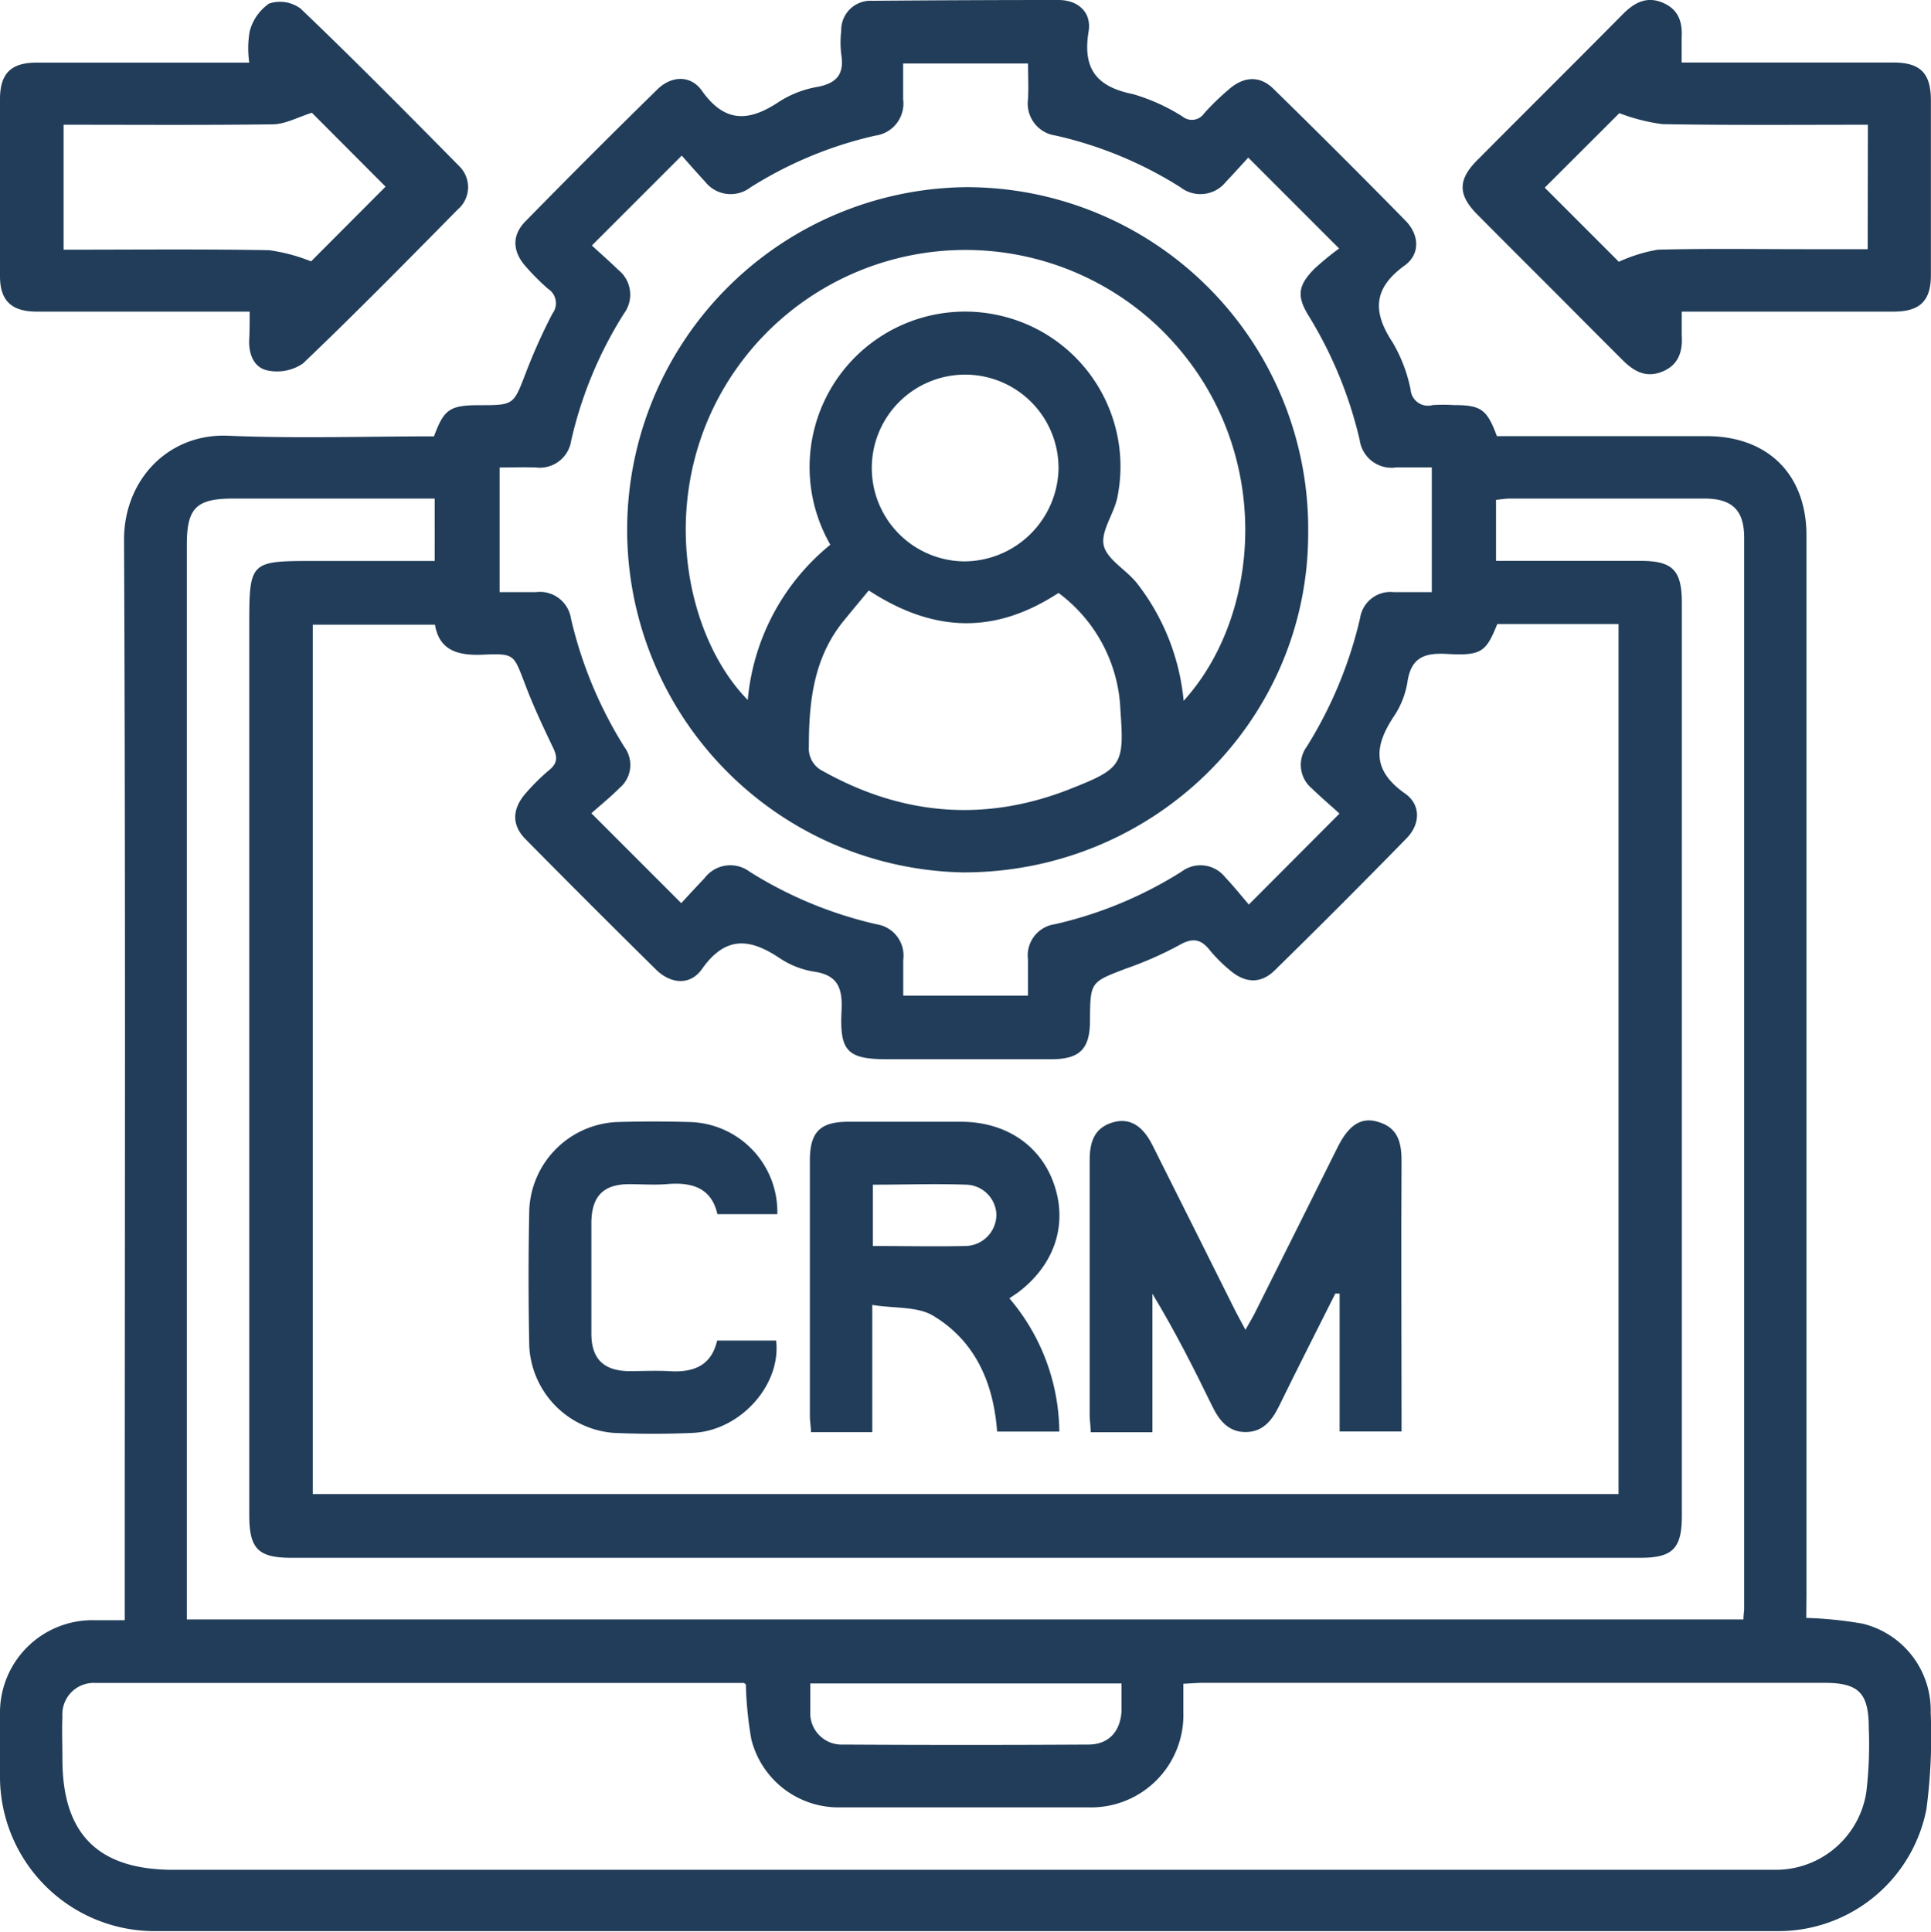
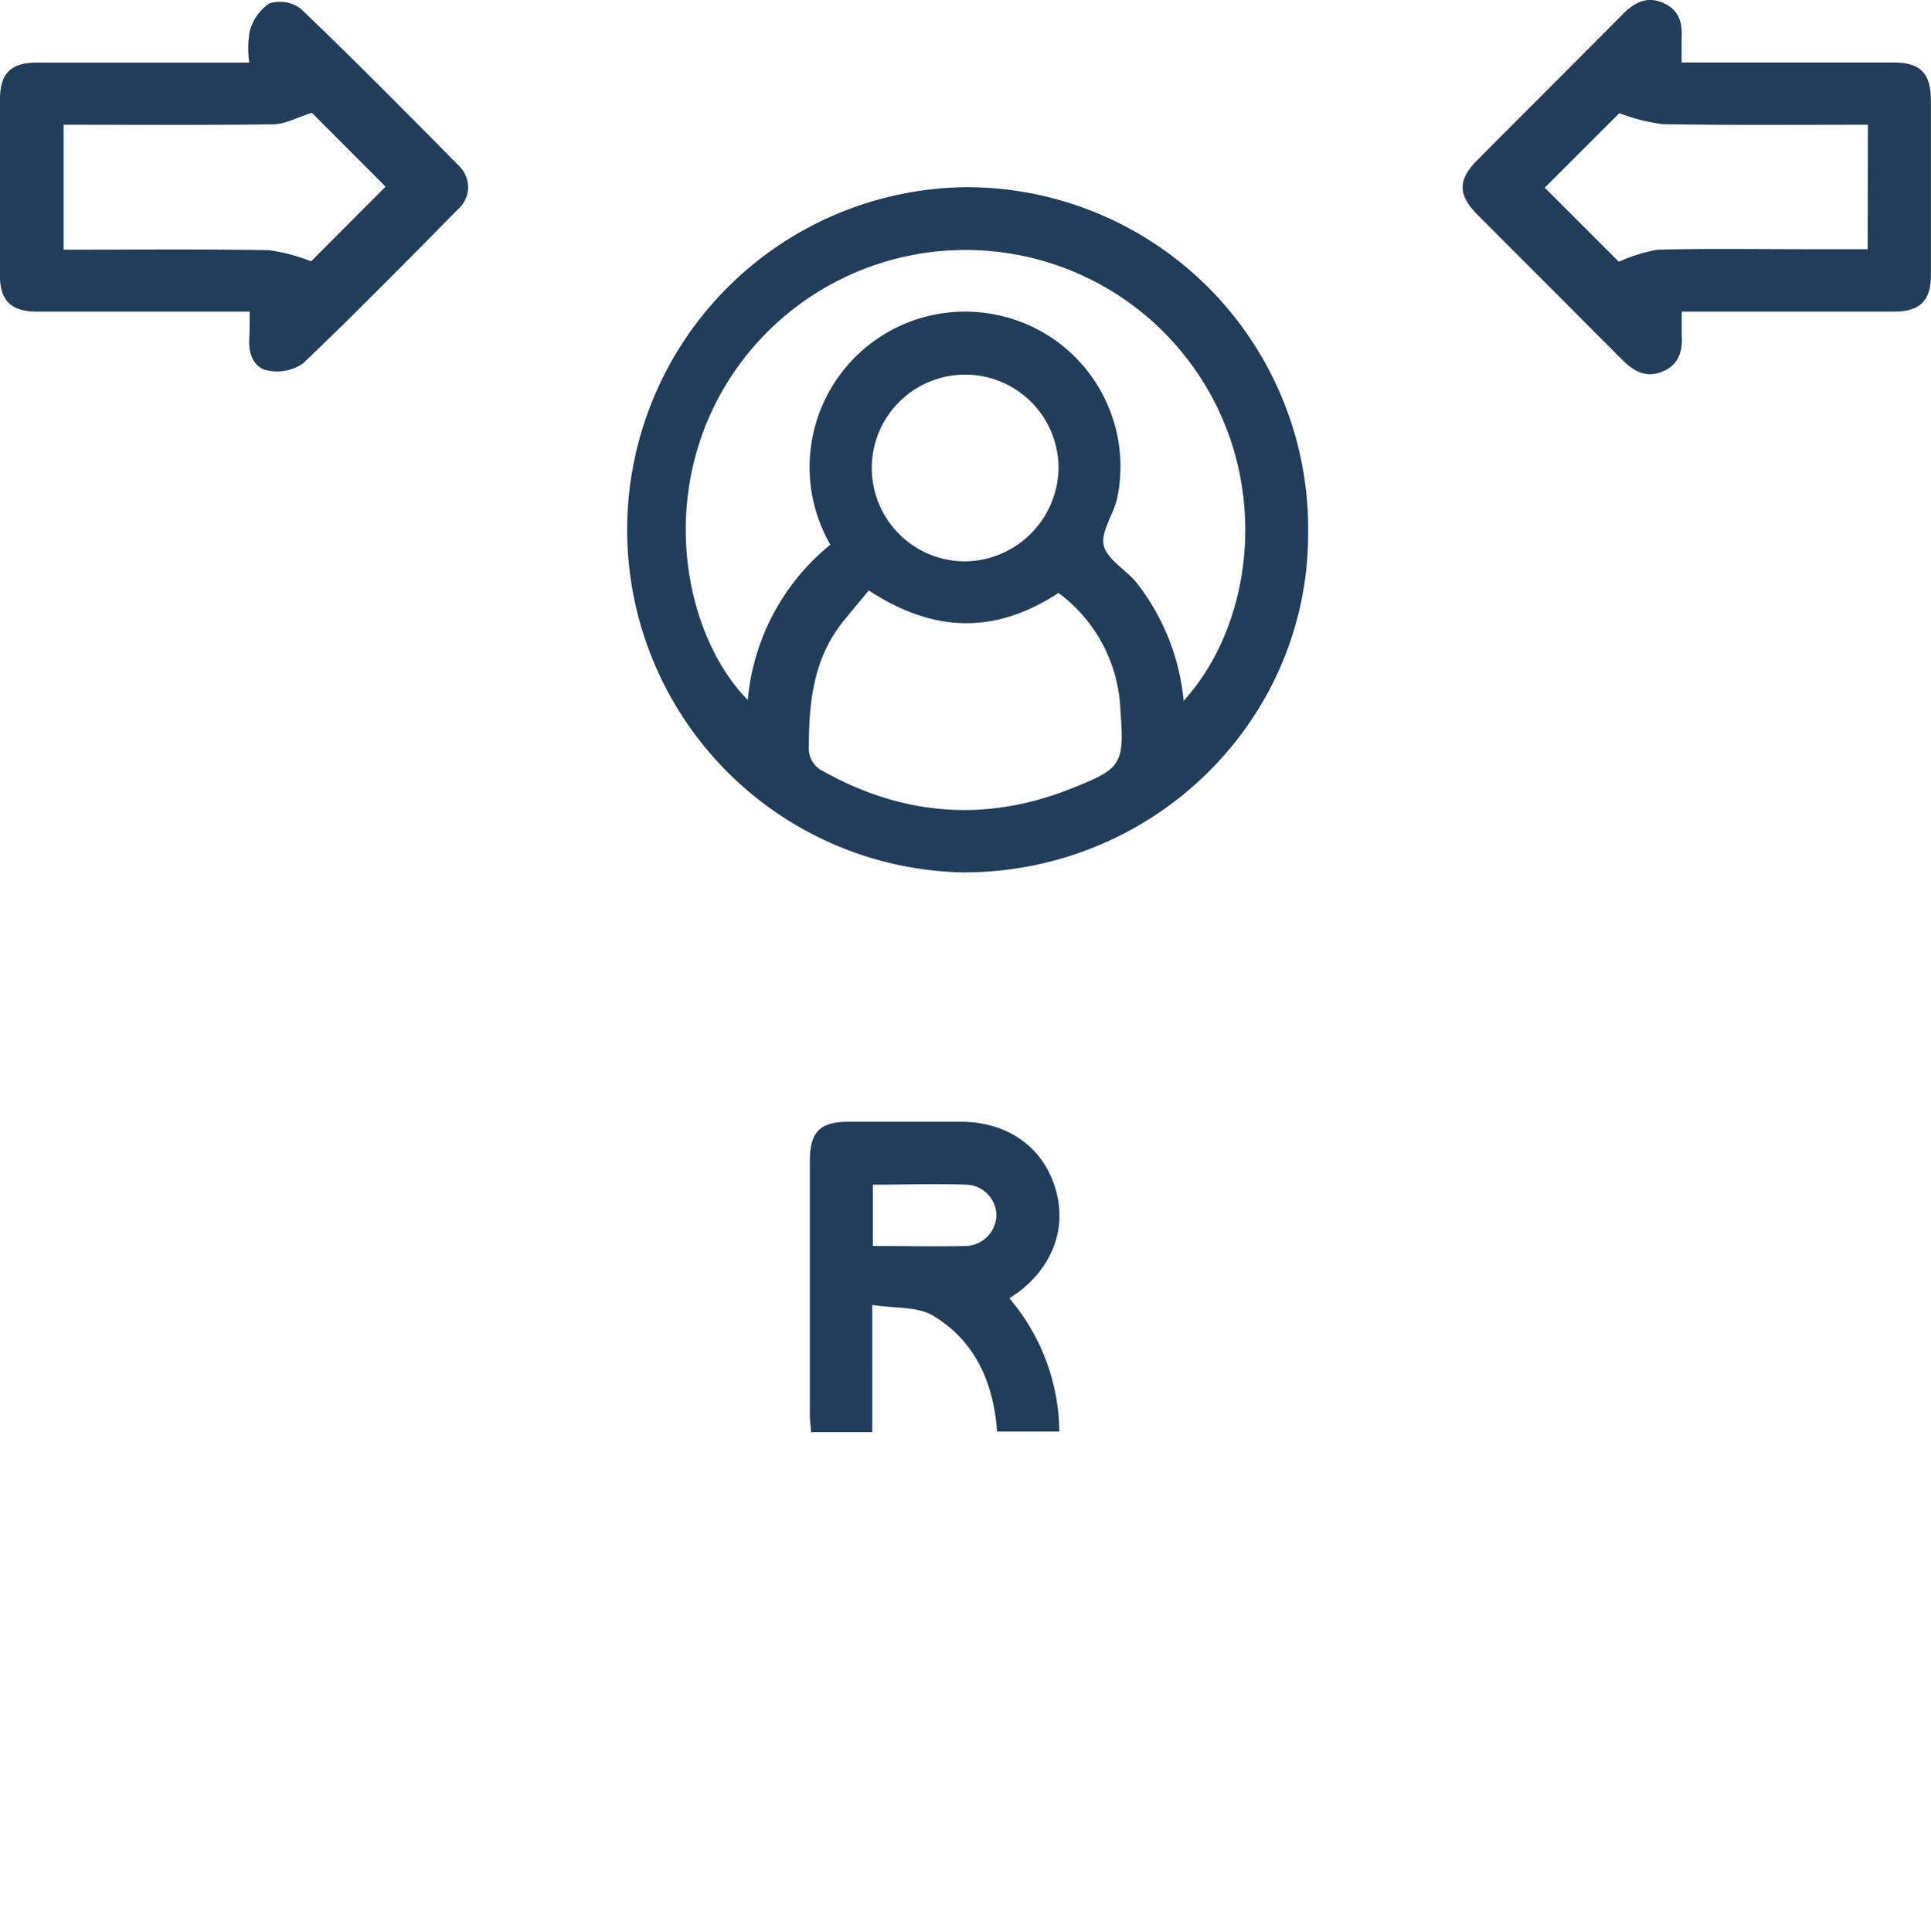
<svg xmlns="http://www.w3.org/2000/svg" viewBox="0 0 193.37 193.42">
  <defs>
    <style>.cls-1{fill:#213d59;}</style>
  </defs>
  <g id="Layer_2" data-name="Layer 2">
    <g id="Layer_1-2" data-name="Layer 1">
-       <path class="cls-1" d="M180.88,162a39.15,39.15,0,0,1,5.66.58,8.93,8.93,0,0,1,6.8,8.88,55.92,55.92,0,0,1-.43,9.7,15.11,15.11,0,0,1-14.86,12.2q-81.38,0-162.73,0A15.49,15.49,0,0,1,0,178.13c0-2.15,0-4.29,0-6.44a9.26,9.26,0,0,1,9.49-9.46h3v-2.54c0-35.22.09-70.44-.07-105.65,0-6,4.44-10.67,10.44-10.41,6.87.29,13.76.06,20.6.06,1-2.71,1.58-3.11,4.49-3.12,3.5,0,3.46,0,4.68-3.17a57.07,57.07,0,0,1,2.69-6,1.72,1.72,0,0,0-.45-2.49,24.26,24.26,0,0,1-2.21-2.21c-1.34-1.5-1.43-3.12-.06-4.52q6.55-6.69,13.23-13.23c1.39-1.37,3.33-1.47,4.46.14C72.6,12.34,75,12.19,78,10.2A10.32,10.32,0,0,1,81.8,8.71c2-.36,2.77-1.3,2.44-3.29a10.17,10.17,0,0,1,0-2.34,2.93,2.93,0,0,1,3.1-3Q96.68,0,106,0c2,0,3.36,1.28,3,3.22-.6,3.76.9,5.49,4.48,6.21a19.36,19.36,0,0,1,4.94,2.24,1.49,1.49,0,0,0,2.18-.34A24.61,24.61,0,0,1,123,9c1.5-1.35,3.13-1.48,4.52-.11q6.69,6.54,13.24,13.22c1.37,1.4,1.48,3.33-.09,4.47-3.2,2.31-3.22,4.68-1.19,7.74a15.24,15.24,0,0,1,1.78,4.7,1.74,1.74,0,0,0,2.2,1.54,17,17,0,0,1,2.14,0c2.71,0,3.31.43,4.3,3.11h21c6.13,0,10,3.83,10,9.95q0,53,0,106ZM149.94,62.48c-1.12,2.78-1.57,3.19-5,3-2.29-.14-3.64.35-4,2.82a8.67,8.67,0,0,1-1.35,3.42c-2,3-2.19,5.42,1.12,7.74,1.6,1.13,1.52,3.07.15,4.47q-6.53,6.69-13.22,13.24c-1.4,1.37-3,1.28-4.52-.06a14.59,14.59,0,0,1-1.93-1.92c-.91-1.18-1.77-1.33-3.11-.55A36.19,36.19,0,0,1,112.71,97c-3.52,1.35-3.53,1.31-3.56,5.18,0,2.84-1,3.87-3.86,3.88-5.45,0-10.91,0-16.37,0-4,0-4.85-.73-4.65-4.78.12-2.28-.31-3.66-2.81-4a8.71,8.71,0,0,1-3.41-1.36c-3-2-5.41-2.21-7.75,1.1-1.18,1.68-3.12,1.52-4.61.06Q59.09,90.57,52.6,84c-1.38-1.41-1.3-3,0-4.52A21.54,21.54,0,0,1,55,77.1c.91-.74.8-1.4.33-2.35-1-2.09-2-4.22-2.81-6.4-1.09-2.81-1-2.94-4.14-2.8-2.47.11-4.39-.38-4.82-3H31.32V149.6H162.08V62.48ZM74.69,168.64c-.13-.07-.18-.13-.24-.13q-32.45,0-64.89,0a3.14,3.14,0,0,0-3.31,3.34c-.06,1.43,0,2.86,0,4.29,0,7.51,3.58,11.08,11.12,11.08H176c.59,0,1.17,0,1.75,0a9.17,9.17,0,0,0,9.14-7.76,40,40,0,0,0,.25-6.4c0-3.56-1-4.56-4.46-4.56H120.5c-.63,0-1.25.06-2,.09v2.87a9.24,9.24,0,0,1-9.44,9.51q-12.46,0-24.94,0a9,9,0,0,1-8.88-6.81A36.69,36.69,0,0,1,74.69,168.64Zm99.9-6.49c0-.47.07-.78.07-1.1q0-53.61,0-107.22c0-2.73-1.19-3.9-3.94-3.91q-9.75,0-19.49,0c-.49,0-1,.09-1.42.13v6.11h14.49c3.2,0,4.12.94,4.12,4.2V151.8c0,3.25-.93,4.18-4.15,4.18H29.19c-3.34,0-4.23-.9-4.23-4.28V62.61c0-6.37.07-6.44,6.37-6.44h12.2V49.92H23.34c-3.68,0-4.63.95-4.63,4.59V162.15ZM134.14,81.46c-.9-.82-1.85-1.62-2.73-2.48a3.08,3.08,0,0,1-.55-4.22,42.27,42.27,0,0,0,5.34-12.87,3.07,3.07,0,0,1,3.38-2.6c1.27,0,2.54,0,3.8,0V46.8c-1.24,0-2.4,0-3.55,0a3.22,3.22,0,0,1-3.67-2.74A41.81,41.81,0,0,0,131,31.54c-1.17-1.93-1-3,.66-4.66a28.69,28.69,0,0,1,2.44-2L125,15.78c-.66.72-1.44,1.59-2.24,2.43a3.26,3.26,0,0,1-4.55.54,39.7,39.7,0,0,0-12.51-5.18,3.23,3.23,0,0,1-2.75-3.67c.06-1.2,0-2.4,0-3.54H90.44c0,1.27,0,2.43,0,3.58a3.24,3.24,0,0,1-2.79,3.64,39.86,39.86,0,0,0-12.51,5.19,3.25,3.25,0,0,1-4.54-.59c-.82-.88-1.61-1.79-2.33-2.6l-9,9c.84.78,1.77,1.59,2.64,2.44a3.17,3.17,0,0,1,.57,4.38A40.61,40.61,0,0,0,57.2,44.11a3.18,3.18,0,0,1-3.52,2.7c-1.21-.05-2.42,0-3.65,0V59.29c1.29,0,2.46,0,3.62,0a3.15,3.15,0,0,1,3.53,2.66,42.07,42.07,0,0,0,5.36,12.87,3,3,0,0,1-.49,4.07c-.92.92-1.93,1.74-2.83,2.54l9,9c.74-.8,1.53-1.66,2.33-2.5a3.23,3.23,0,0,1,4.53-.64A40.93,40.93,0,0,0,87.8,92.55a3.17,3.17,0,0,1,2.65,3.56c0,1.2,0,2.41,0,3.58h12.49c0-1.31,0-2.48,0-3.65a3.15,3.15,0,0,1,2.7-3.5,40.64,40.64,0,0,0,12.69-5.27,3.15,3.15,0,0,1,4.37.58c.84.88,1.61,1.85,2.36,2.72Zm-53,87.1c0,1,0,1.89,0,2.79a3.15,3.15,0,0,0,3.31,3.33q12.27.07,24.55,0c2,0,3.19-1.29,3.31-3.34,0-.89,0-1.79,0-2.78Z" />
      <path class="cls-1" d="M25,31.2H14.13c-3.51,0-7,0-10.52,0C1.14,31.18,0,30.09,0,27.66Q0,18.8,0,9.93C0,7.35,1.1,6.27,3.67,6.27c7,0,14,0,21.29,0A10,10,0,0,1,25,3.15,4.89,4.89,0,0,1,26.94.36a3.48,3.48,0,0,1,3.15.49C35.48,6,40.74,11.32,46,16.65A2.94,2.94,0,0,1,45.81,21C40.7,26.19,35.6,31.37,30.34,36.39a4.59,4.59,0,0,1-3.5.71c-1.38-.25-1.93-1.58-1.89-3C25,33.18,25,32.29,25,31.2ZM6.37,12.49V25c6.94,0,13.75-.07,20.56.05a17.65,17.65,0,0,1,4.22,1.12l7.46-7.48-7.38-7.4c-1.37.43-2.64,1.14-3.91,1.16C20.38,12.54,13.45,12.49,6.37,12.49Z" />
      <path class="cls-1" d="M168.41,31.2c0,1,0,1.68,0,2.39.11,1.64-.35,3-2,3.64s-2.85-.09-4-1.25c-2-2-4-4-6.05-6.07-2.8-2.8-5.6-5.59-8.39-8.4-2-2-2-3.52,0-5.51,4.85-4.88,9.74-9.73,14.58-14.62,1.15-1.15,2.4-1.79,4-1.09s1.94,2,1.85,3.52c0,.71,0,1.43,0,2.45H189.6c2.7,0,3.75,1.06,3.76,3.77q0,8.78,0,17.53c0,2.56-1.1,3.63-3.69,3.64C182.66,31.21,175.66,31.2,168.41,31.2Zm18.64-18.71c-7,0-13.77.06-20.57-.06a18.92,18.92,0,0,1-4.32-1.1l-7.47,7.46,7.42,7.42A15.87,15.87,0,0,1,166,25c4.93-.13,9.86-.05,14.79-.05h6.24Z" />
-       <path class="cls-1" d="M133.72,129.52c-1.89,3.76-3.8,7.52-5.65,11.3-.71,1.44-1.64,2.57-3.34,2.57s-2.63-1.14-3.33-2.58c-1.84-3.78-3.74-7.54-6-11.27v13.87h-6.17c0-.57-.11-1.13-.11-1.69,0-8.51,0-17,0-25.53,0-1.81.43-3.24,2.29-3.8,1.67-.5,3,.27,4,2.28,2.74,5.44,5.45,10.9,8.18,16.35.31.63.66,1.24,1.13,2.13.44-.79.8-1.36,1.1-2q4.1-8.18,8.17-16.36c1.09-2.16,2.35-3,4.07-2.44,2,.6,2.3,2.16,2.29,4-.05,8.38,0,16.76,0,25.14v1.84h-6.2v-13.8Z" />
      <path class="cls-1" d="M101.08,130a20.84,20.84,0,0,1,5,13.34H99.85c-.35-4.79-2.13-9-6.34-11.56-1.6-1-3.9-.75-6.16-1.12V143.4H81.21c0-.54-.11-1.1-.11-1.66q0-12.75,0-25.52c0-2.86,1-3.89,3.82-3.9h11.3c4.57,0,8.09,2.43,9.39,6.43s-.07,7.94-3.65,10.65Zm-13.67-5.24c3.19,0,6.24.07,9.27,0a3.15,3.15,0,0,0,3.1-3.14,3.11,3.11,0,0,0-3-3c-3.09-.11-6.19,0-9.37,0Z" />
-       <path class="cls-1" d="M77.84,121.57h-6c-.61-2.7-2.64-3.23-5.14-3-1.23.09-2.47,0-3.7,0-2.6,0-3.76,1.23-3.78,3.86q0,5.55,0,11.1c0,2.51,1.21,3.7,3.69,3.76,1.36,0,2.73-.07,4.09,0,2.4.16,4.23-.51,4.81-3.06h5.91c.52,4.44-3.57,9-8.3,9.24-2.65.12-5.32.12-8,0a9.17,9.17,0,0,1-8.42-8.69q-.14-6.83,0-13.63a9.2,9.2,0,0,1,8.74-8.8q3.69-.11,7.4,0A9,9,0,0,1,77.84,121.57Z" />
      <path class="cls-1" d="M96.71,18.74A34.22,34.22,0,0,1,131,53.41c0,18.79-15.51,34-34.62,33.94a34.31,34.31,0,0,1,.35-68.61Zm21.82,51.43c8-8.78,9.23-26-2.37-37.29A28.08,28.08,0,0,0,75.4,34.79c-10.21,11.94-7.49,28.2-.52,35.3a22.6,22.6,0,0,1,8.27-15.55,15.57,15.57,0,0,1,17-22.94,15.5,15.5,0,0,1,11.72,18.31c-.37,1.62-1.66,3.33-1.34,4.71s2.22,2.42,3.28,3.72A22.54,22.54,0,0,1,118.53,70.17ZM87,59.12c-.83,1-1.66,2-2.48,3C81.5,65.81,81,70.17,81,74.76a2.51,2.51,0,0,0,1.41,2.45c8,4.47,16.34,5.16,24.9,1.73,5.06-2,5.28-2.42,4.89-7.81A15.34,15.34,0,0,0,106,59.37C99.78,63.43,93.66,63.47,87,59.12ZM106,47a9.35,9.35,0,1,0-9.43,9.21A9.48,9.48,0,0,0,106,47Z" />
    </g>
  </g>
</svg>